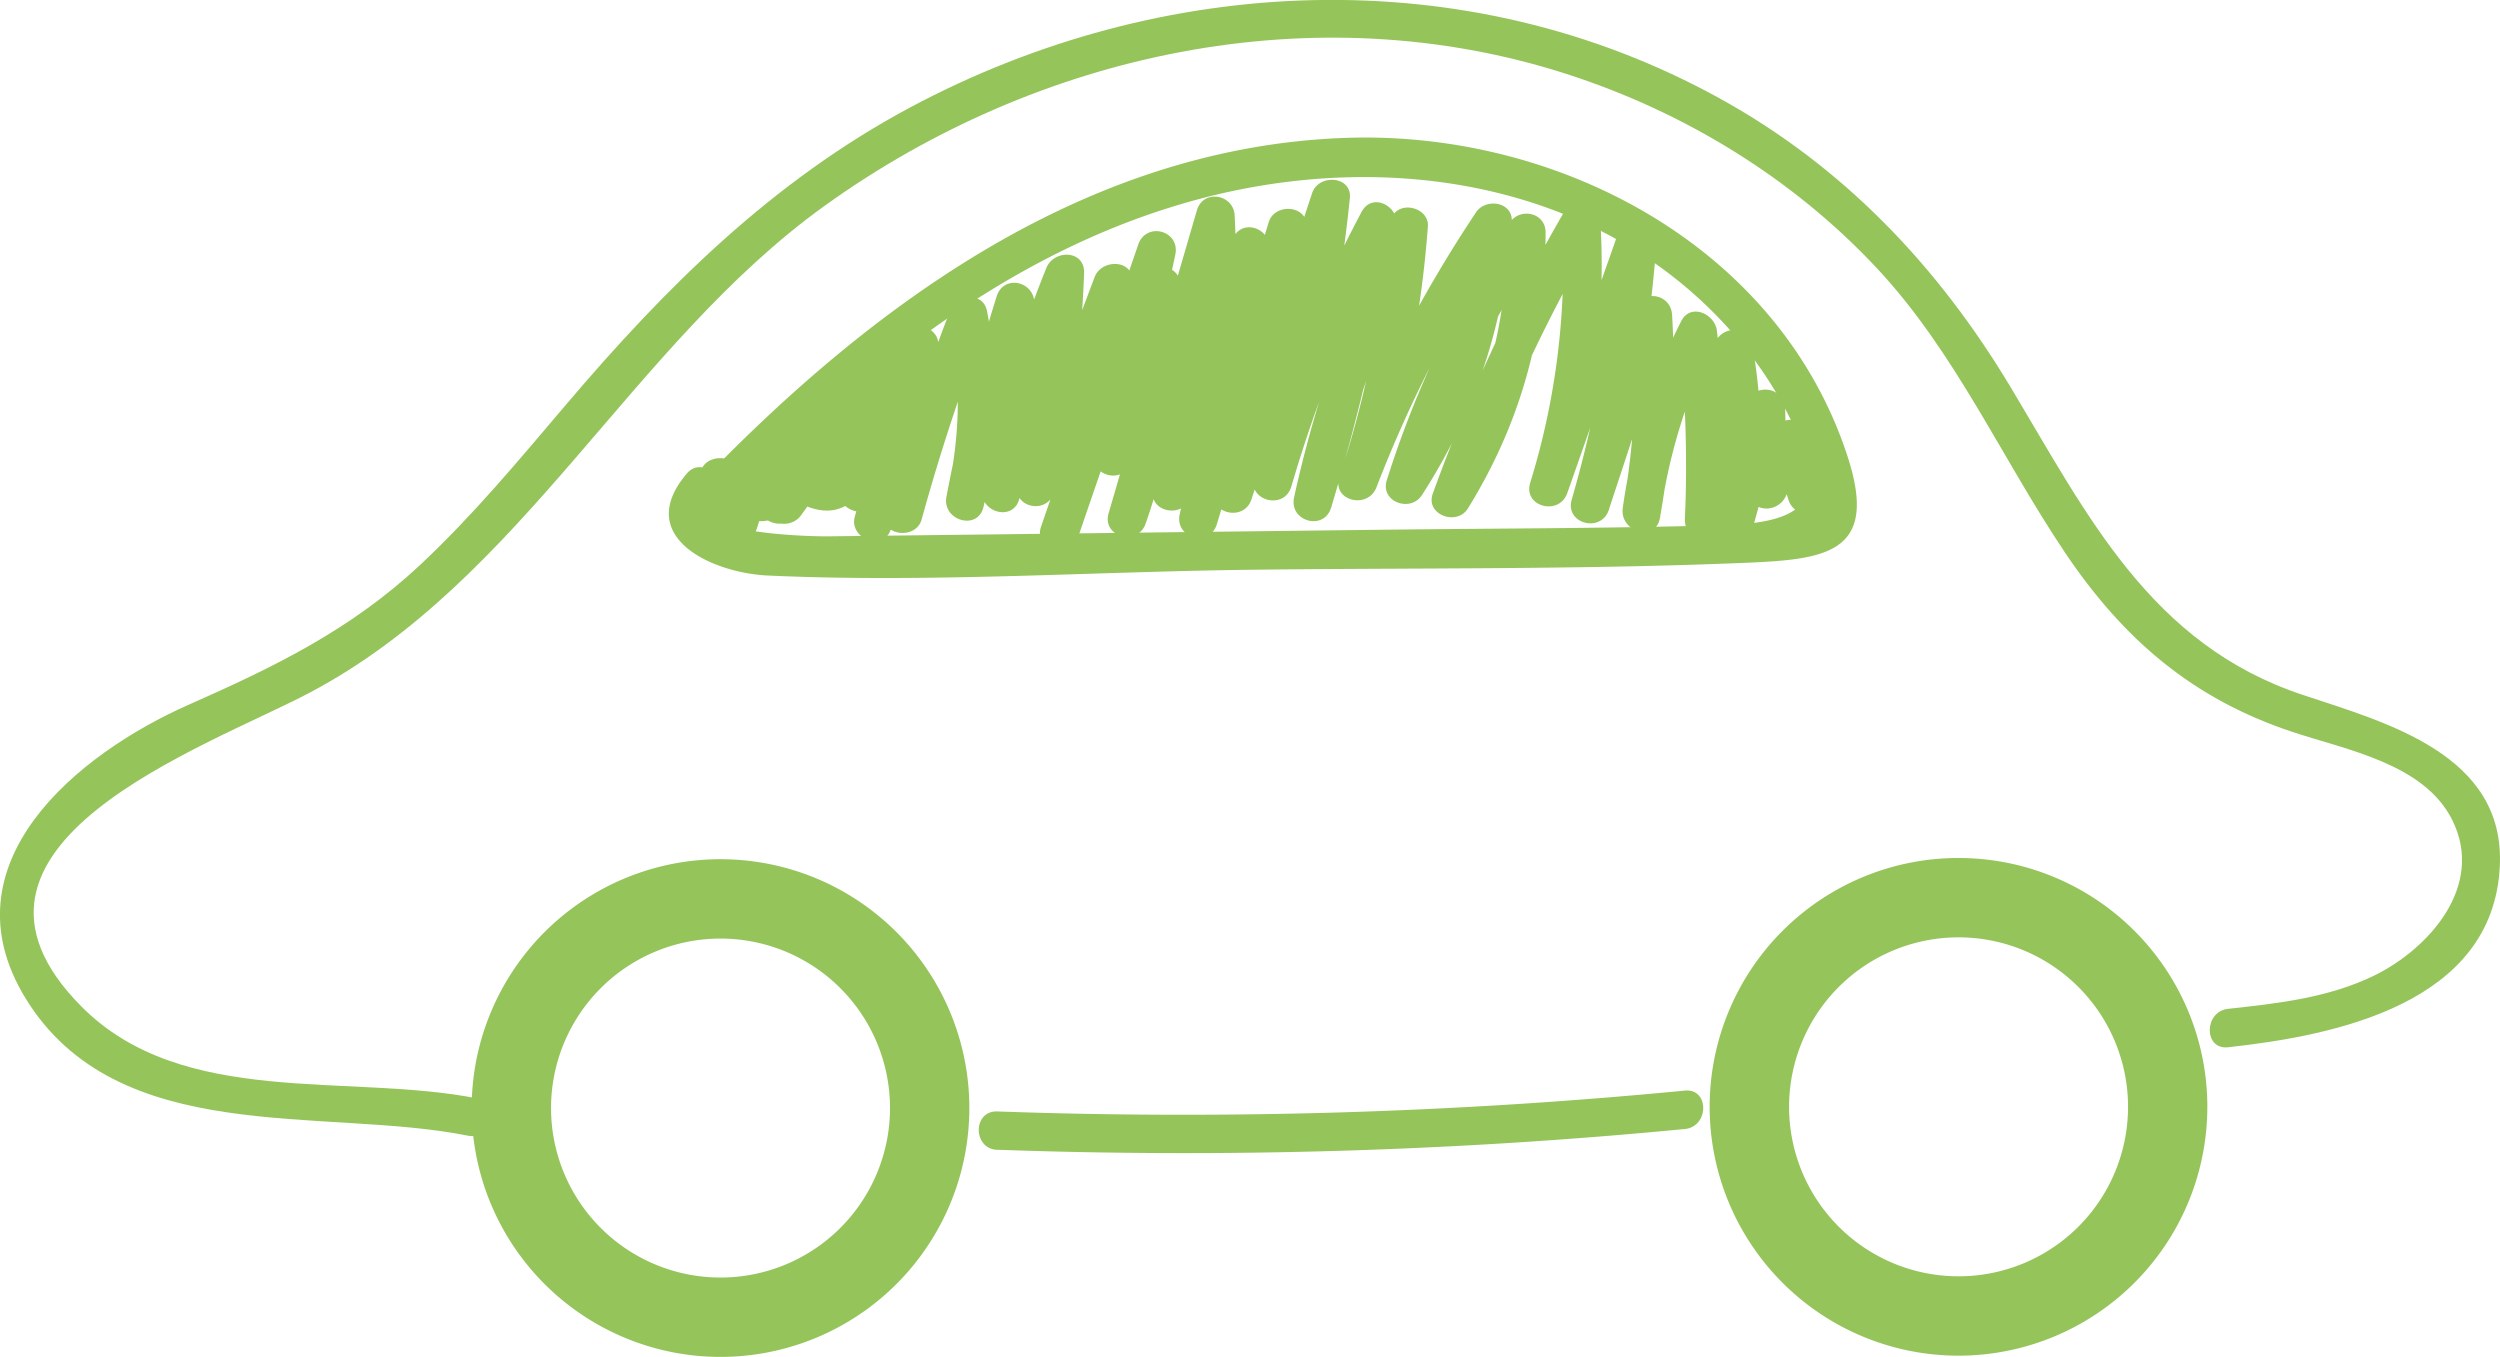
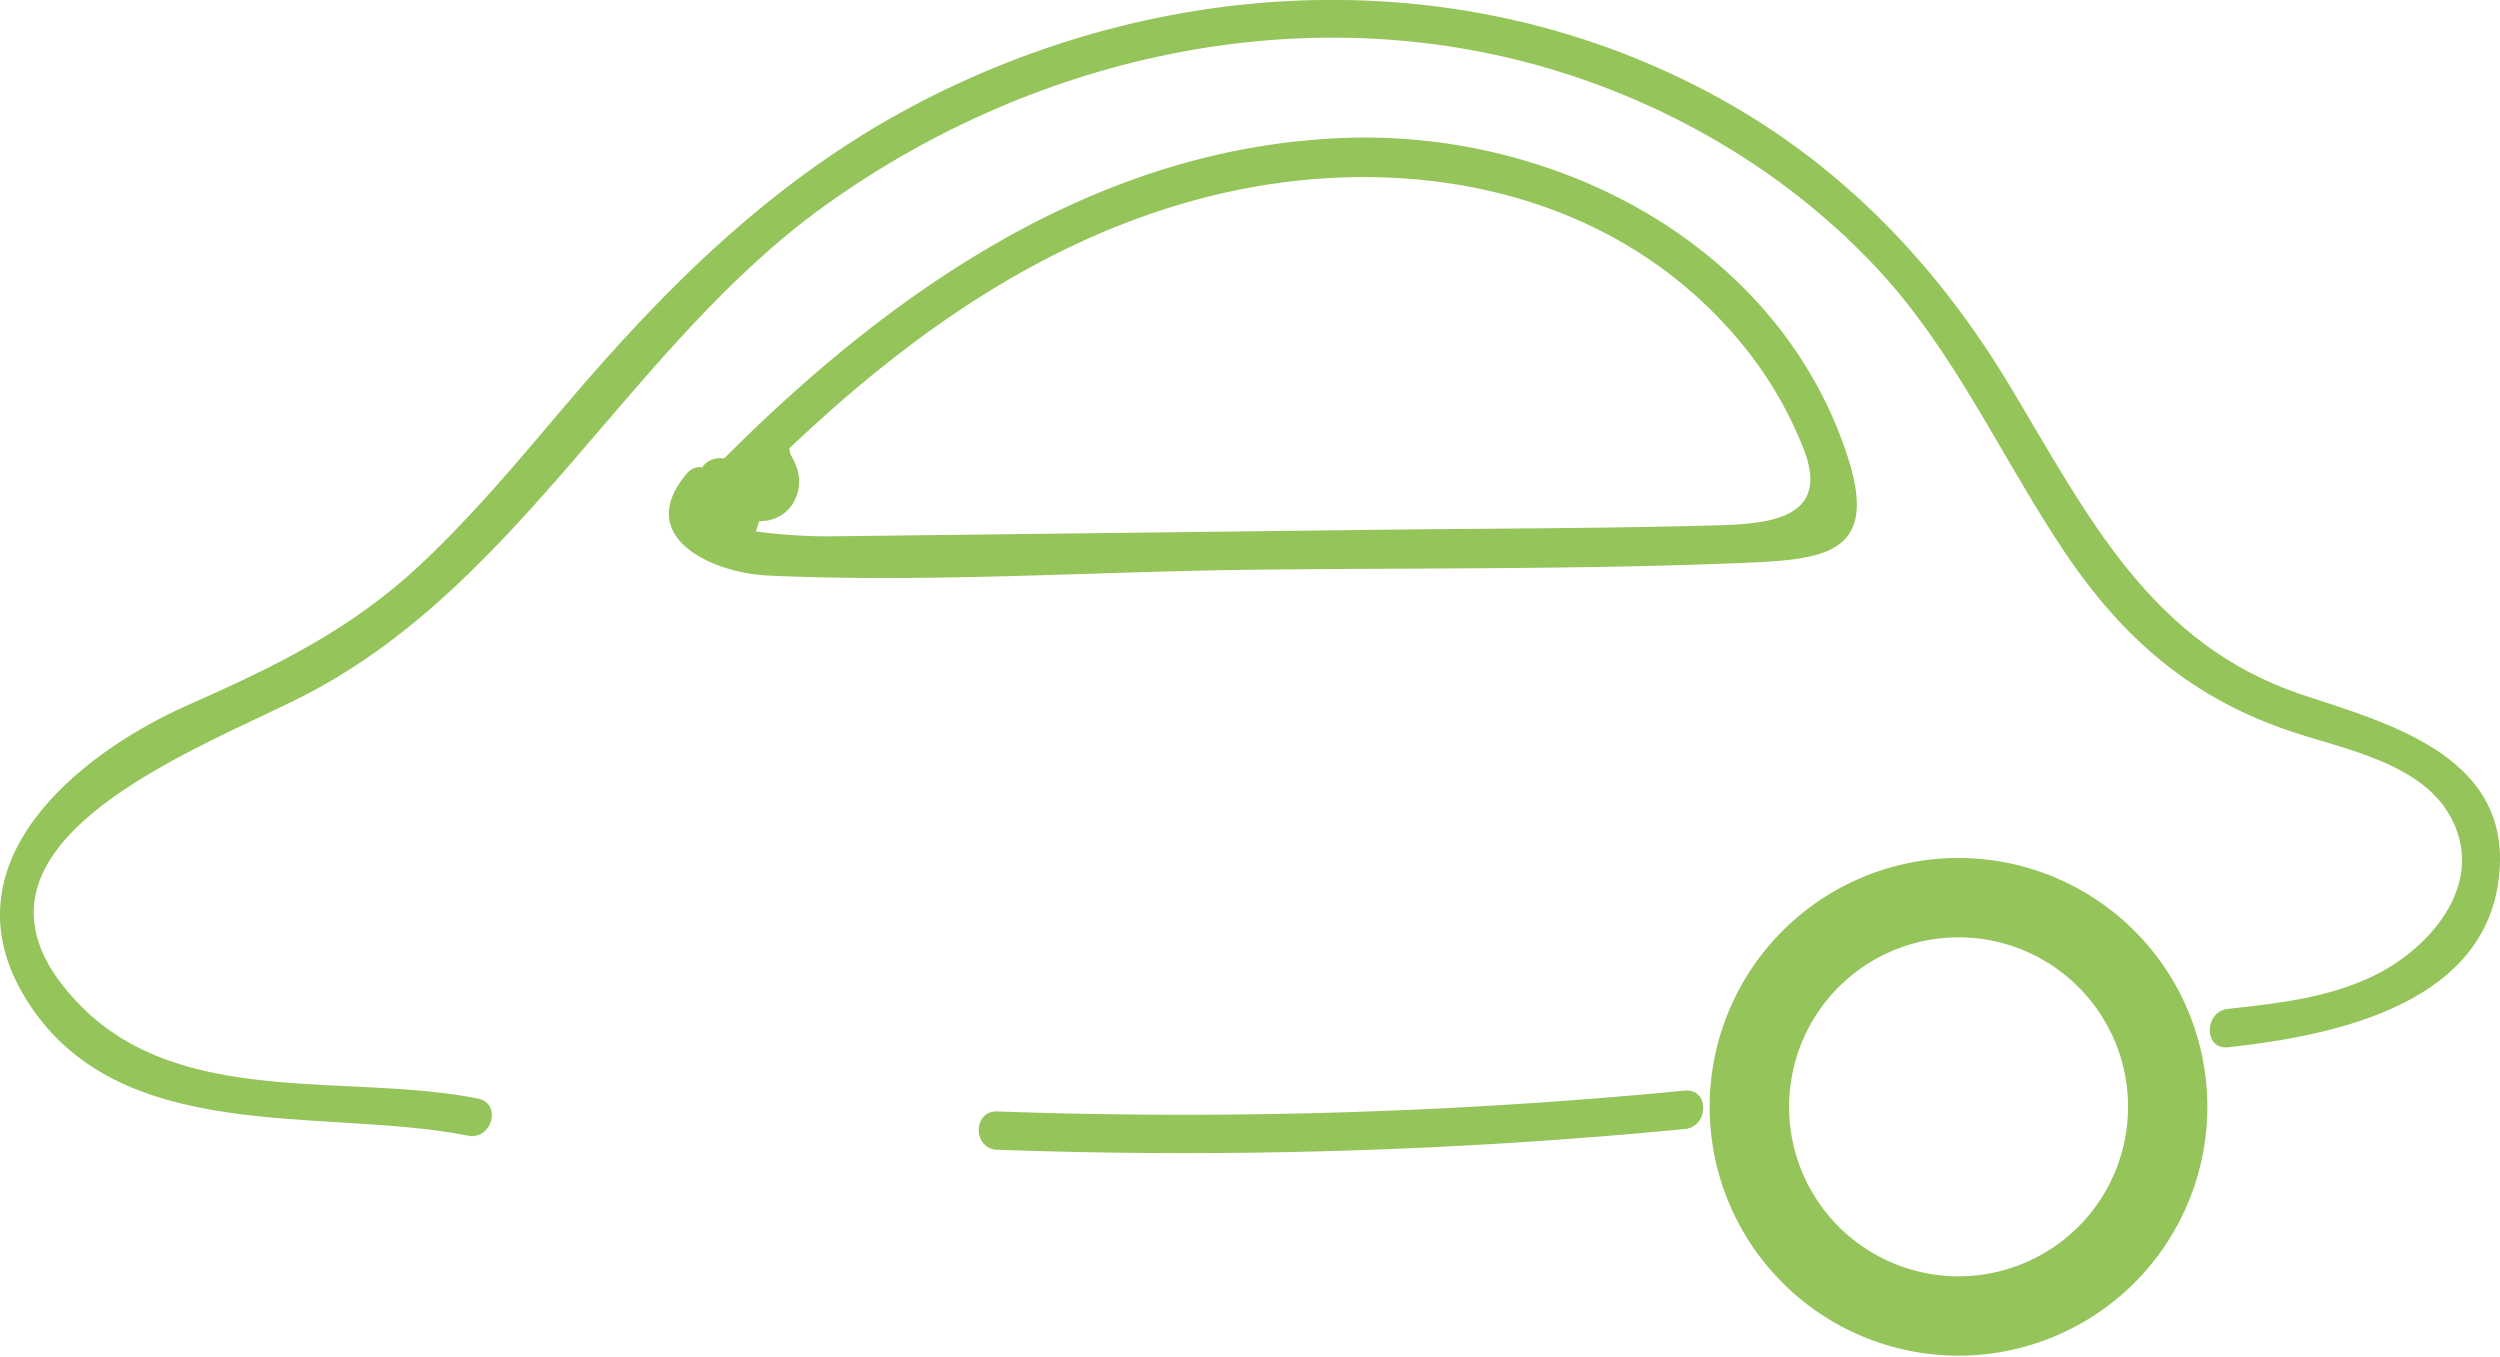
<svg xmlns="http://www.w3.org/2000/svg" id="Слой_1" data-name="Слой 1" viewBox="0 0 1199.26 650.91">
  <defs>
    <style>.cls-1{fill:#95c45b;}</style>
  </defs>
  <path class="cls-1" d="M1071,780.58A119.37,119.37,0,1,0,1190.34,900,119.37,119.37,0,0,0,1071,780.58Zm0,200.67a81.3,81.3,0,1,1,81.3-81.3A81.3,81.3,0,0,1,1071,981.25Z" transform="translate(-131.47 -369)" />
-   <path class="cls-1" d="M477.11,781.17A119.37,119.37,0,1,0,596.47,900.54,119.37,119.37,0,0,0,477.11,781.17Zm0,200.67a81.3,81.3,0,1,1,81.3-81.3A81.31,81.31,0,0,1,477.11,981.84Z" transform="translate(-131.47 -369)" />
  <path class="cls-1" d="M360.81,896C299,883.59,219.2,900.77,170.6,851.9c-76.95-77.36,60-124.51,109.42-150.62C382,647.45,434.55,534.2,527.09,467.69c102.09-73.37,234.69-102.18,355.73-63.25,56.25,18.1,108.38,49.82,148.84,93.05,37.85,40.44,59.84,91.15,90.44,136.64,28,41.65,61.3,70.16,109.14,86,25.93,8.62,63,15.19,76.52,42.1,16.08,32-11.67,62.25-37.46,74.79-21.9,10.65-46,13.3-70,15.92-11.67,1.28-11.8,19.73,0,18.44,51.76-5.67,127.22-21,130.35-86.95,2.54-53.47-54.19-68.69-94.5-82.08-73-24.22-103.15-85.88-140.25-147.74-34.78-58-80.32-105.91-140-138.69-121.28-66.68-267.19-59.84-387.82,4.61C502,455.9,451,506.57,402.92,563.19,380.51,589.57,358.33,616.31,333,640c-33.22,31.09-69.8,48.84-110.88,67-53.64,23.66-117.93,76.24-78.46,140.78,44.08,72.07,142.94,52.11,212.23,66,11.58,2.33,16.54-15.44,4.9-17.78Z" transform="translate(-131.47 -369)" />
  <path class="cls-1" d="M609.89,920.54a2495.73,2495.73,0,0,0,329.8-9.95c11.7-1.13,11.82-19.57,0-18.43a2499.16,2499.16,0,0,1-329.8,10c-11.87-.43-11.85,18,0,18.43Z" transform="translate(-131.47 -369)" />
  <path class="cls-1" d="M472.55,622c64.66-68.75,140.06-132.09,233-157.22C797.07,440,900.62,456,964.48,530.91a186.53,186.53,0,0,1,32.21,53.47c14.32,36.7-22.41,36.13-49.67,36.83-50,1.28-100,1.29-150,1.88l-152.29,1.82-72.52.87-43.51.51c-6.16.08-68.54-.87-54.77-17.1,7.64-9-5.34-22.1-13-13C435.14,626.5,473,643.84,499.7,645.08c76.81,3.55,155.15-1.85,232.05-2.77,76.14-.91,152.54-.09,228.63-3,43.9-1.71,73.51-1.89,57.35-51.42C984.87,487.12,879.14,431.78,777.61,435.12c-128.06,4.2-233.77,84.13-318.1,173.79-8.12,8.64,4.89,21.7,13,13Z" transform="translate(-131.47 -369)" />
  <path class="cls-1" d="M496.77,596.78h4.92c11.86,0,11.88-18.43,0-18.43h-4.92c-11.86,0-11.88,18.43,0,18.43Z" transform="translate(-131.47 -369)" />
  <path class="cls-1" d="M468.22,599.85l8.58,22.58c3.16,8.32,14.92,9.15,17.78,0q5.58-17.89,11.17-35.78l-15.41,4.06c1.77,1.94,4.46,4.3,5.31,6.87,1,2.95-.46,3.09,2.18,3.45-5-.67-9.84,1.2-11.34,6.44-1.23,4.29,1.51,10.67,6.44,11.34,9.9,1.34,18.57-3.78,21.24-13.8,2.85-10.66-4-19.93-10.79-27.33-4.86-5.33-13.43-2.26-15.41,4.06q-5.58,17.89-11.17,35.79h17.78L486,595c-4.18-11-22-6.23-17.78,4.9Z" transform="translate(-131.47 -369)" />
-   <path class="cls-1" d="M502.75,598.29,514.25,585l-15.41-4.06L497,609.23l17.78,4.9q8-23.49,16-47L513,562.26l-14.1,46.81c-3.2,10.6,11,15.15,16.85,7.1l48.18-66.9-16.85-7.11q-6.74,30.18-13.48,60.36c-2.14,9.59,12.58,17.19,16.85,7.1q14.91-35.18,29.81-70.35l-17.17-4.65a233.29,233.29,0,0,1-20.68,80.28l16.85,7.1q10.17-37.2,20.35-74.4c2.69-9.85-12-16.59-16.85-7.1a261.8,261.8,0,0,1-37.53,55h13l-13.95-16.6c-3.09-3.68-9.91-3.46-13,0-10.17,11.28-6.34,28.77,9.41,33.78,30.93,9.83,33.22-41.22,52.45-49.75l-13.87-8a597.39,597.39,0,0,1-3.79,60.83c-1.2,10.51,15.42,12.21,18.1,2.45,8.88-32.24,19.3-63.82,31.34-95H587.15a195.57,195.57,0,0,1-1.66,84.1l17.78,4.91a854.64,854.64,0,0,1,24.06-96.05l-18.11-2.45a269.35,269.35,0,0,1-6.51,89.49l17.78,4.9a536.54,536.54,0,0,1,30.69-105.62L633.08,500a507.74,507.74,0,0,1-13.65,100.51c-2.79,11.72,13.66,15.87,17.78,4.9q18.54-49.26,37.07-98.53l-18.11-2.46a452.4,452.4,0,0,1-25.3,117.2l17.78,4.9q23.29-67.63,46.6-135.27l-17.78-4.9Q666.78,536,656.09,585.68c-2.48,11.54,14.47,16.39,17.78,4.91q11.85-41.15,23.69-82.27l-18.11-2.45a293.83,293.83,0,0,1-16.17,109.34l17.78,4.9q21.18-72.66,42.35-145.32l-18.11-2.45a317,317,0,0,1-20.4,130.38l17.78,4.9,37.5-118.13-17.78-4.9q-10.11,66-25,131c-2.64,11.55,14.31,16.29,17.78,4.9q21.33-70,42.65-140l-18.11-2.45A616.44,616.44,0,0,1,714,603.68c-3.57,11.38,14.08,16.12,17.78,4.91l46.86-142-18.1-2.45a688.76,688.76,0,0,1-27.44,133.56l17.77,4.9A650.68,650.68,0,0,1,800.58,480l-16.85-7.1a1088.32,1088.32,0,0,1-31.41,134.67l17.78,4.9a577.38,577.38,0,0,1,45.12-130.14L798,477.64A506.06,506.06,0,0,1,774,597.82c-3.75,11.44,13.6,15.77,17.78,4.9a621.54,621.54,0,0,1,63.73-122.59l-17.18-4.66c-2.92,44.36-16.52,84.47-40.62,121.73l16.85,7.1a472.06,472.06,0,0,1,57.09-119.19l-17.18-4.66c.21,44.72-11.25,85.16-34.74,123.15l16.85,7.1a805.67,805.67,0,0,1,61.36-131.11l-17.18-4.65a355.73,355.73,0,0,1-15.25,125.7c-3.52,11.45,13.88,16,17.78,4.91Q904.65,544.81,926,484.09l-18.11-2.45a608.11,608.11,0,0,1-22.47,127.09c-3.3,11.48,14.09,16.11,17.78,4.9l30-91.21L915.13,520A386.57,386.57,0,0,1,910,612.71l17.78,4.9a268.68,268.68,0,0,1,26.13-85.18l-17.18-4.65a593.31,593.31,0,0,1,3,90.3c-.5,11.86,17.92,11.83,18.44,0a312.56,312.56,0,0,1,13.79-79.42H954.11a225.84,225.84,0,0,1,1.26,75.57c-1.68,11.4,14.52,16.66,17.78,4.9l14.31-51.77-18.11-2.45.9,39.17c.26,11.1,14.27,11.61,18.11,2.45q5.17-12.33,10.34-24.67H980.93q4.25,13.51,8.51,27c2.07,6.56,10.36,9.09,15.41,4.07,7.49-7.45,6.81-6.18,11-15.89,4.61-10.79-11.26-20.2-15.93-9.31q-4,6.08-8.08,12.16l15.41,4.07-8.52-27c-2.94-9.35-14.39-8.09-17.77,0l-10.35,24.67,18.11,2.45-.9-39.17c-.24-10.29-15.29-12.65-18.11-2.45l-14.31,51.77,17.78,4.9a260,260,0,0,0-1.26-85.37c-1.69-9.44-15.3-8.08-17.78,0a331.3,331.3,0,0,0-14.45,84.32H958.1a595.89,595.89,0,0,0-3-90.3c-.89-8.17-12.67-13.69-17.18-4.65a284.14,284.14,0,0,0-28,89.58c-1.59,11.46,15.67,16.75,17.78,4.9A409,409,0,0,0,933.57,520c-.63-10.37-14.8-12.52-18.11-2.45l-30,91.21,17.78,4.9a631.89,631.89,0,0,0,23.13-132c.74-10.91-14.84-11.75-18.11-2.45q-21.39,60.72-42.77,121.45l17.78,4.91a368.52,368.52,0,0,0,15.91-130.61c-.5-8.87-12.4-12.89-17.18-4.66A833.08,833.08,0,0,0,818.78,605.8c-3.65,10.1,11.53,15.71,16.85,7.1,25.17-40.69,37.48-84.61,37.26-132.45,0-9.48-12.25-12.09-17.18-4.65a489.48,489.48,0,0,0-59,123.6c-3.26,10.29,11.34,15.63,16.85,7.11,25.94-40.11,40-83.41,43.14-131,.64-9.74-12.48-11.7-17.18-4.65a644,644,0,0,0-65.59,127l17.78,4.9a527.91,527.91,0,0,0,24.72-125.08c.68-9-13.24-12.75-17.18-4.65a597.84,597.84,0,0,0-47,134.54c-2.53,11.56,14.35,16.32,17.78,4.9a1089.7,1089.7,0,0,0,31.41-134.67c1.6-9.59-11.59-17-16.85-7.1a672.77,672.77,0,0,0-51.52,127c-3.34,11.43,14.27,16.21,17.77,4.9A712.42,712.42,0,0,0,779,464.09c1.11-10.79-15-11.84-18.1-2.45q-23.45,71-46.87,142l17.78,4.91a640.39,640.39,0,0,0,26.37-130.48c1-10.66-15.19-12-18.11-2.45q-21.32,70-42.65,140l17.78,4.9q14.87-65.1,25-131c1.76-11.49-14.1-16.49-17.78-4.9L684.9,602.72c-3.65,11.48,13.65,15.81,17.78,4.9a327.66,327.66,0,0,0,21.06-135.28c-.53-10.22-15.12-12.72-18.11-2.45q-21.18,72.66-42.35,145.32c-3.35,11.49,14,16,17.78,4.9a306.48,306.48,0,0,0,16.82-114.24c-.4-10.27-15.16-12.67-18.1-2.46q-11.85,41.15-23.69,82.27l17.78,4.91q10.7-49.67,21.38-99.33c2.5-11.64-13.92-16.12-17.78-4.9Q654.16,554,630.87,621.63c-3.88,11.27,13.82,16,17.78,4.9a472.22,472.22,0,0,0,26-122.1c.88-11.05-14.7-11.51-18.11-2.45Q638,551.26,619.43,600.52l17.78,4.9A532.3,532.3,0,0,0,651.51,500c.4-11.18-14.47-11.43-18.1-2.45a536.37,536.37,0,0,0-30.7,105.62c-2.1,11.5,14.95,16.59,17.78,4.9a286.3,286.3,0,0,0,7.17-94.39c-.9-10.12-14.87-12.81-18.11-2.45a855,855,0,0,0-24.06,96c-2.19,11.52,15.07,16.58,17.78,4.91a219.84,219.84,0,0,0,1.66-93.91c-1.9-9.83-14.84-7.61-17.78,0a999.85,999.85,0,0,0-31.33,95l18.1,2.45a594.72,594.72,0,0,0,3.8-60.83c.08-7.6-7.76-10.68-13.87-8-18,8-27,31-39.52,44.93h-13l13.95,16.6c3.08,3.66,9.94,3.49,13,0a279.78,279.78,0,0,0,40.41-58.68l-16.85-7.11q-10.17,37.2-20.35,74.4c-2.66,9.74,12.42,16.87,16.85,7.1a262.92,262.92,0,0,0,23.19-89.58c.7-8.77-13.61-13.07-17.18-4.66q-14.9,35.17-29.81,70.36l16.85,7.1q6.75-30.18,13.48-60.35c2.35-10.55-10.81-15.49-16.85-7.11l-48.18,66.91,16.85,7.1,14.1-46.81c3.45-11.45-14-16-17.78-4.9q-8,23.49-16,47c-3.91,11.49,13.35,15.52,17.78,4.9,5.92-14.19,6.12-23.52,1.84-38.13-1.84-6.26-10.73-9.51-15.41-4.07l-11.49,13.32c-7.72,9,5.27,22,13,13Z" transform="translate(-131.47 -369)" />
</svg>